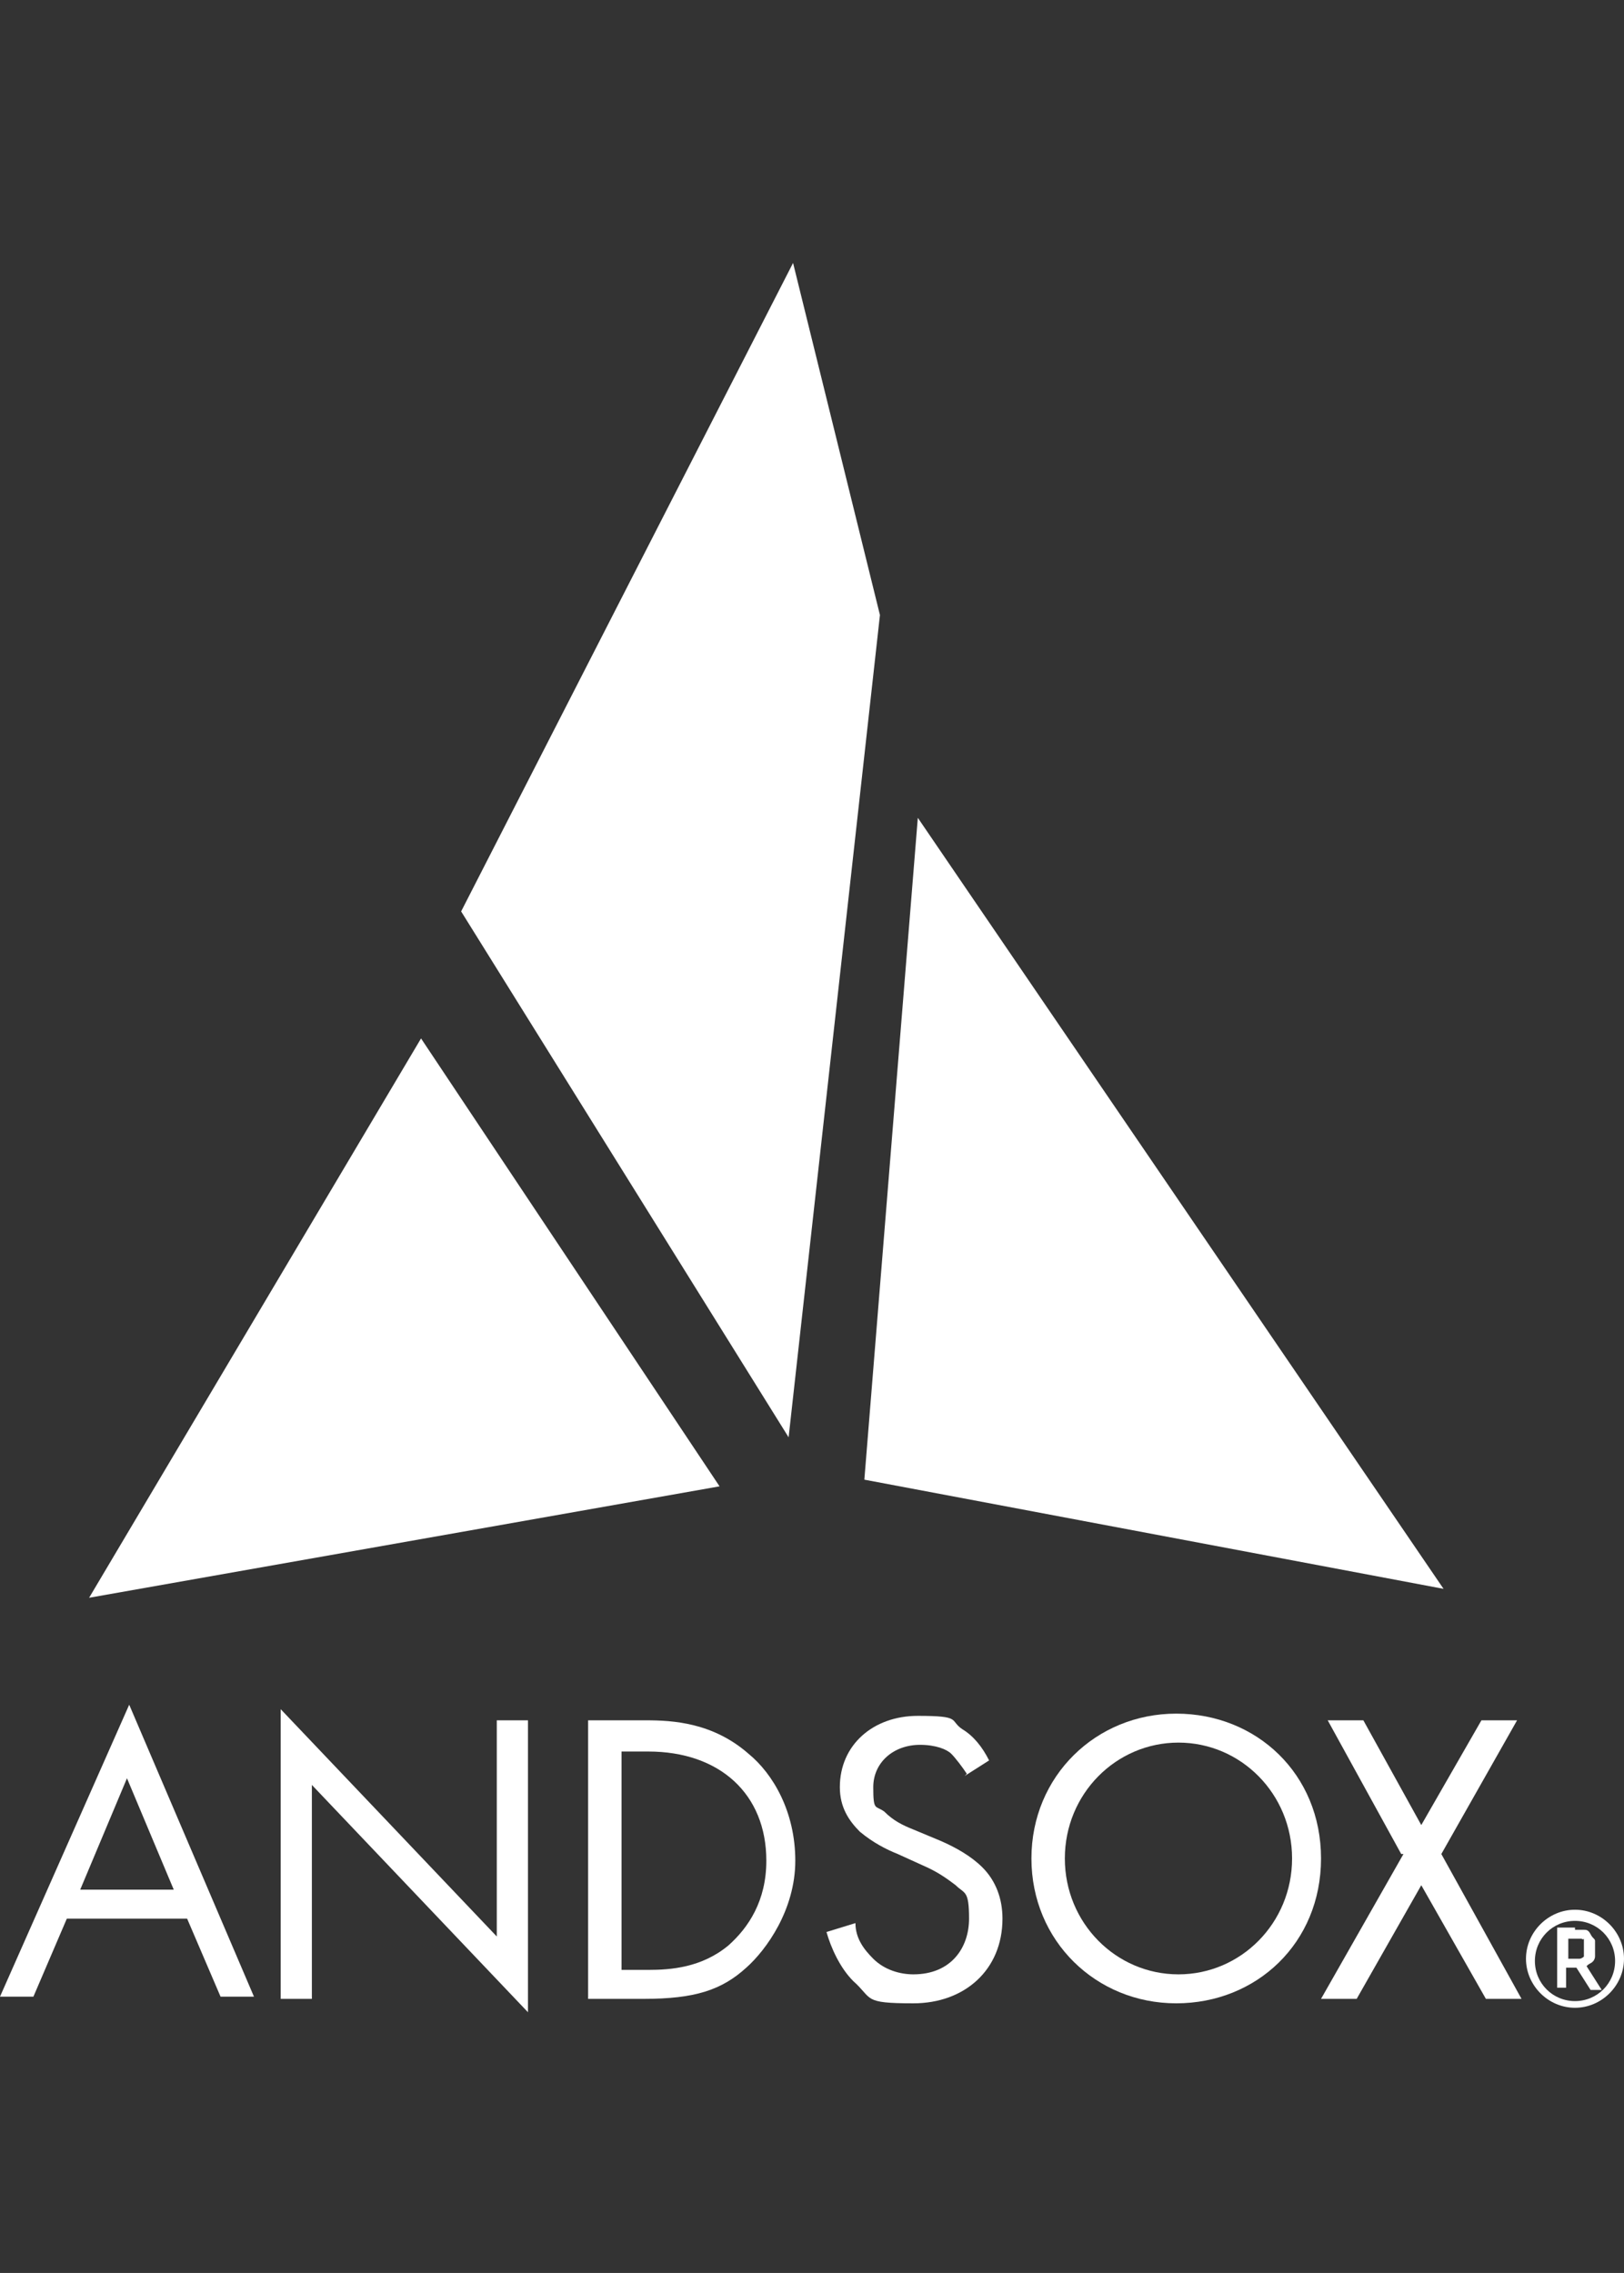
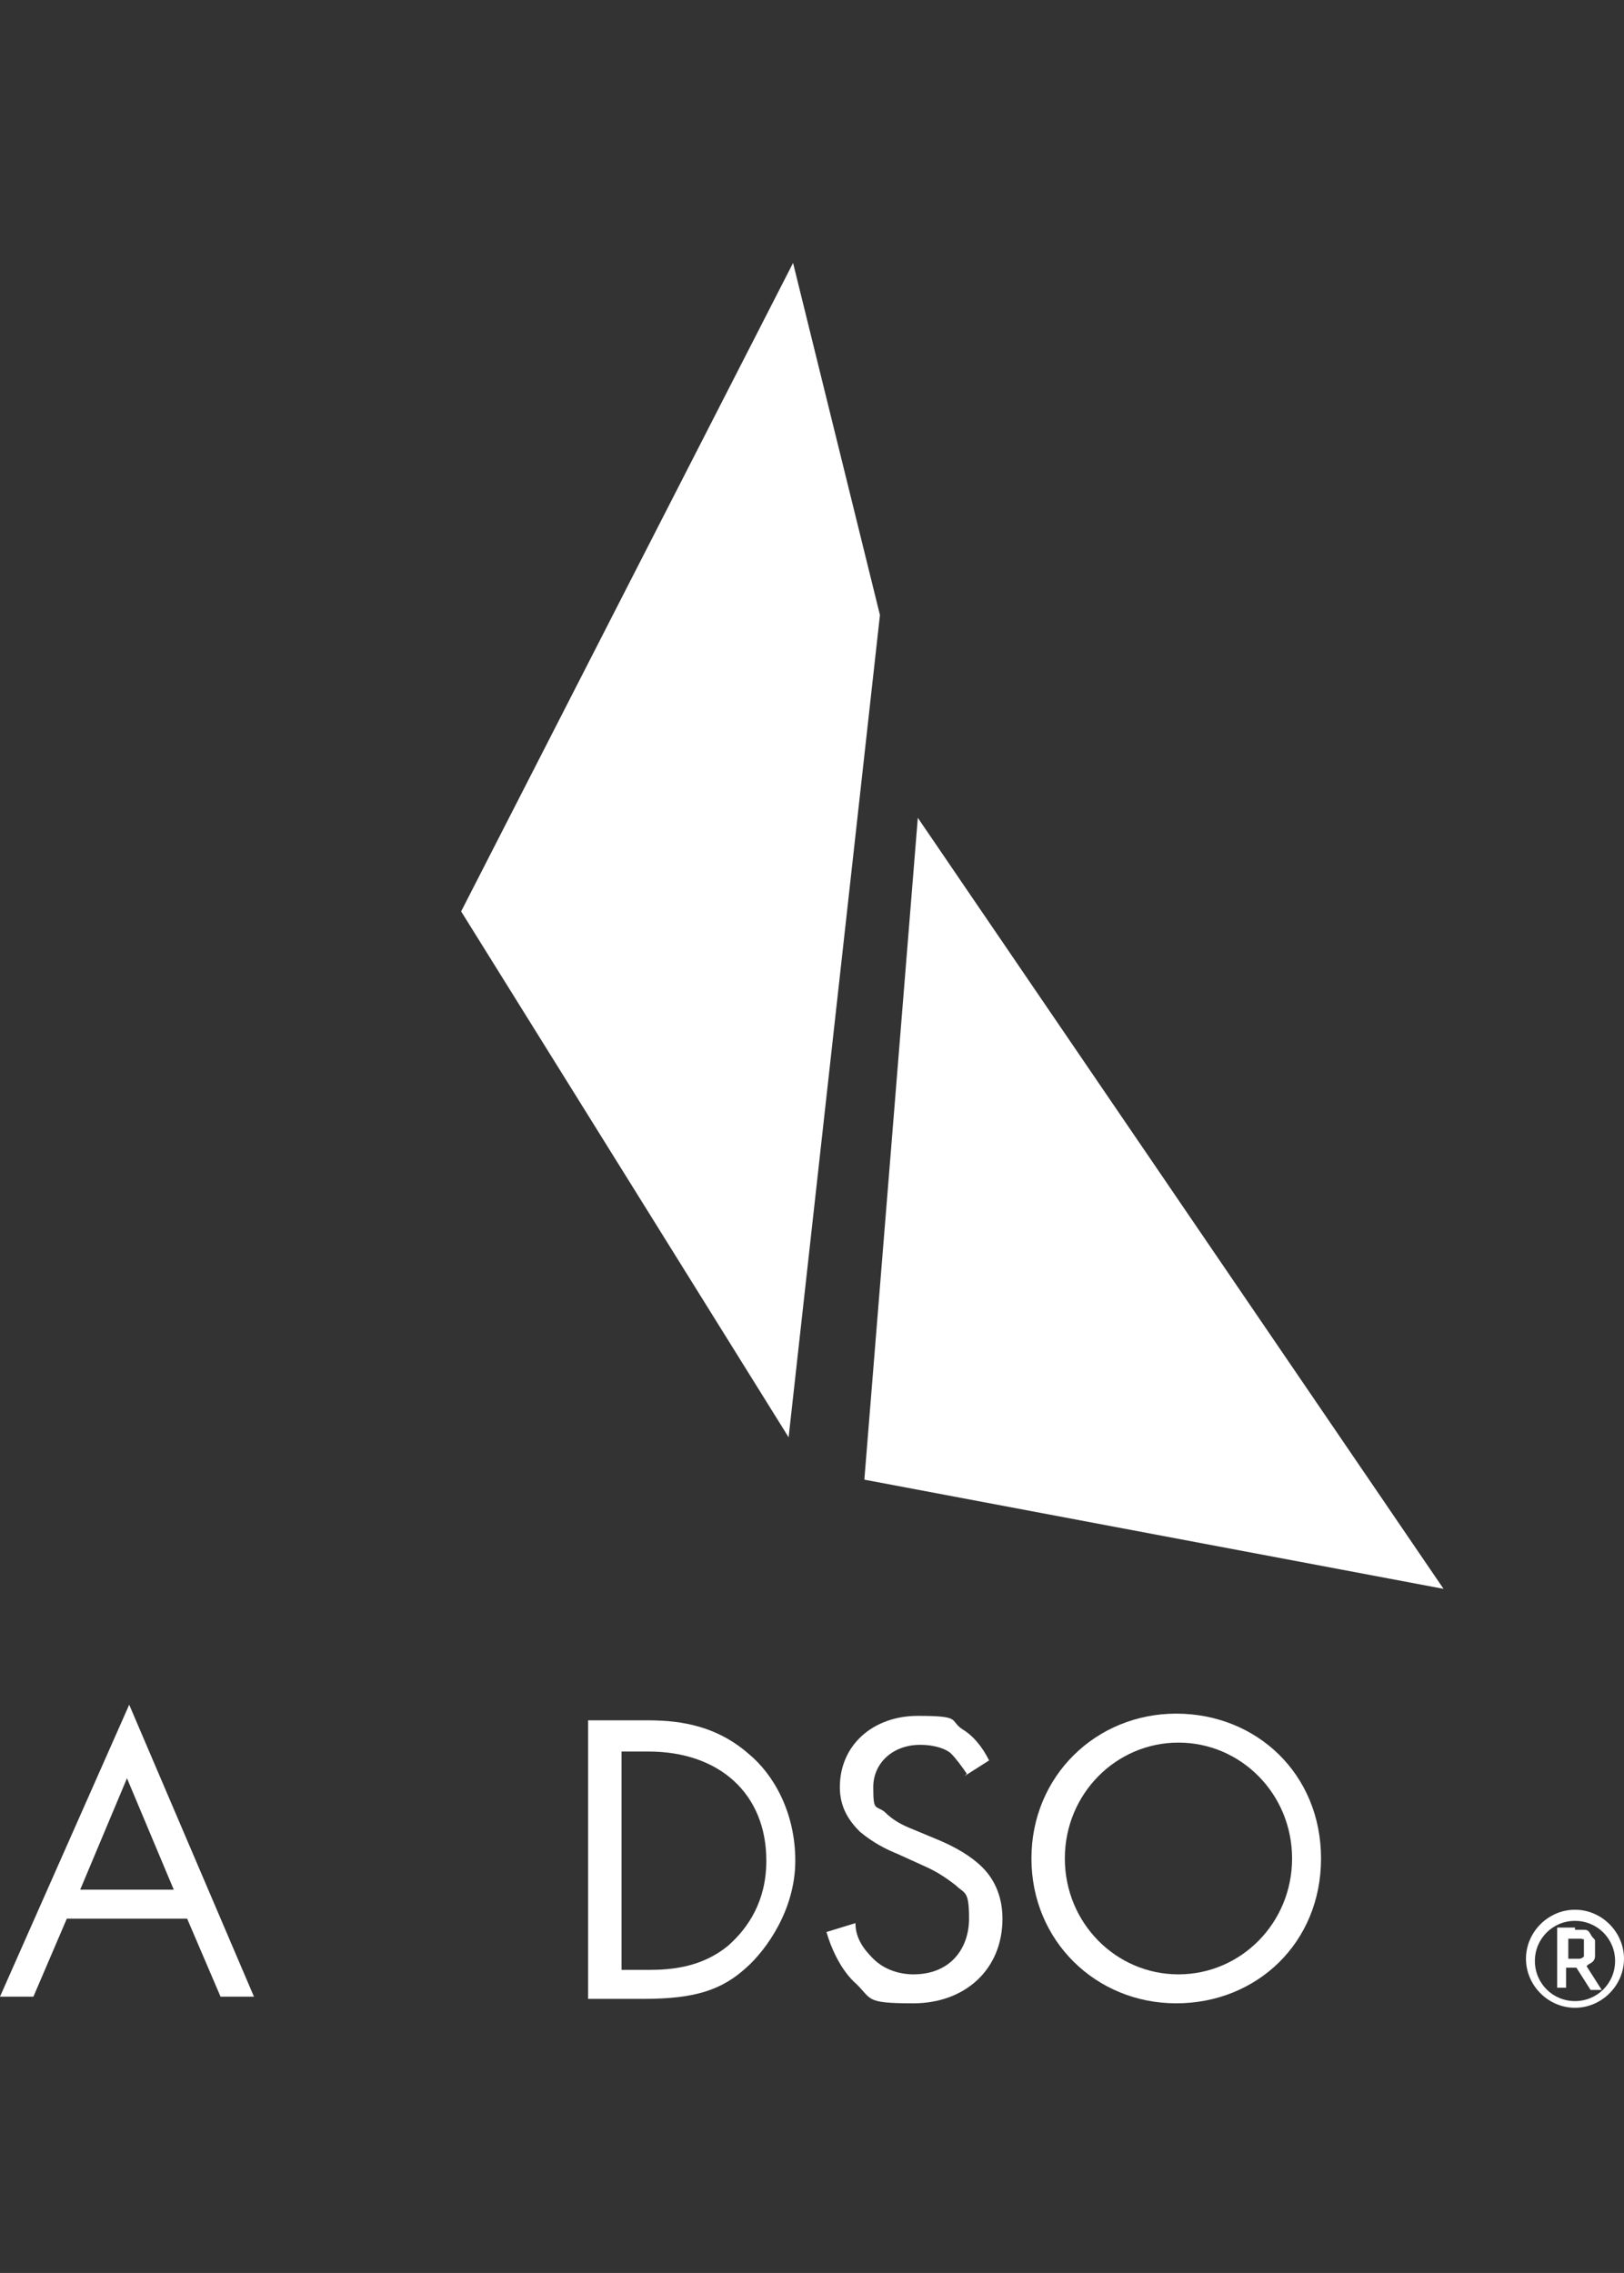
<svg xmlns="http://www.w3.org/2000/svg" version="1.1" viewBox="0 0 72.9 102">
  <rect x="0" y="0" width="72.9" height="102" fill="#333333" stroke="none" />
  <defs>
    <style>
      .cls-1 {
        fill: #fff;
      }
    </style>
  </defs>
  <g>
    <g id="_レイヤー_2">
      <g id="BRAND">
        <g>
          <g>
            <path class="cls-1" d="M8.4,86.1H3l-1.5,3.5H0l5.8-13.1,5.6,13.1h-1.5l-1.5-3.5ZM7.8,84.8l-2.1-5-2.1,5h4.2Z" />
-             <path class="cls-1" d="M12.6,89.7v-13l9.7,10.2v-9.7h1.4v13.1l-9.7-10.2v9.6h-1.4Z" />
            <path class="cls-1" d="M26.5,77.2h2.5c1.2,0,3,.1,4.6,1.5,1.1.9,2.1,2.6,2.1,4.8s-1.3,4-2.2,4.8c-1.1,1-2.3,1.4-4.6,1.4h-2.5v-12.5h0ZM27.9,88.4h1.2c1,0,2.4-.1,3.6-1.1.9-.8,1.7-2,1.7-3.8,0-3-2.1-4.9-5.3-4.9h-1.2v9.9h0Z" />
            <path class="cls-1" d="M43.4,79.6c-.2-.3-.5-.7-.7-.9-.2-.2-.7-.4-1.4-.4-1.2,0-2.1.8-2.1,1.9s.1.8.5,1.1c.4.4.8.6,1.3.8l1.2.5c.7.3,1.4.7,1.9,1.2.6.6.9,1.4.9,2.3,0,2.3-1.7,3.8-4,3.8s-1.8-.2-2.7-1c-.6-.6-1-1.5-1.2-2.2l1.3-.4c0,.7.4,1.2.8,1.6.5.5,1.2.7,1.8.7,1.7,0,2.5-1.2,2.5-2.5s-.2-1.1-.6-1.5c-.4-.3-.8-.6-1.5-.9l-1.1-.5c-.5-.2-1.1-.5-1.7-1-.5-.5-.9-1.1-.9-2,0-1.9,1.5-3.2,3.5-3.2s1.4.2,2,.6c.5.3.9.8,1.2,1.4l-1.1.7h0Z" />
            <path class="cls-1" d="M46.3,83.4c0-3.7,2.9-6.5,6.5-6.5s6.5,2.7,6.5,6.5-2.9,6.5-6.5,6.5-6.5-2.8-6.5-6.5ZM47.8,83.4c0,2.9,2.3,5.2,5.1,5.2s5.1-2.3,5.1-5.2-2.3-5.2-5.1-5.2-5.1,2.3-5.1,5.2Z" />
-             <path class="cls-1" d="M62.9,83.2l-3.3-6h1.6l2.6,4.7,2.7-4.7h1.6l-3.4,6,3.6,6.5h-1.6l-2.9-5.1-2.9,5.1h-1.6s3.7-6.5,3.7-6.5Z" />
          </g>
          <polygon class="cls-1" points="35.6 11.8 20.7 40.9 35.4 64.5 39.5 27.6 35.6 11.8" />
-           <polygon class="cls-1" points="32.3 66.7 18.9 46.6 4 71.7 32.3 66.7" />
          <polygon class="cls-1" points="38.8 66.4 64.8 71.3 41.2 36.7 38.8 66.4" />
          <path class="cls-1" d="M70.7,86.6c.2,0,.3,0,.4,0s.2,0,.3.2.2.2.2.3c0,0,0,.2,0,.4s0,.2,0,.3c0,0,0,.2-.2.3s-.2.2-.3.2c-.1,0-.3,0-.4,0h-.4v.9h-.4v-2.7h.8ZM70.7,87.9c0,0,.2,0,.2,0,0,0,.1,0,.2-.1,0,0,0,0,0-.2,0,0,0,0,0-.2s0,0,0-.1c0,0,0,0,0-.2s0,0-.1-.1c0,0-.1,0-.2,0h-.4v.9h.4,0ZM71.2,88.2l.7,1.1h-.5l-.7-1.1h.5Z" />
          <path class="cls-1" d="M70.7,90.1c-1.2,0-2.2-1-2.2-2.2s1-2.2,2.2-2.2,2.2,1,2.2,2.2-1,2.2-2.2,2.2ZM70.7,86.2c-1,0-1.8.8-1.8,1.8s.8,1.8,1.8,1.8,1.8-.8,1.8-1.8-.8-1.8-1.8-1.8Z" />
        </g>
      </g>
    </g>
  </g>
</svg>